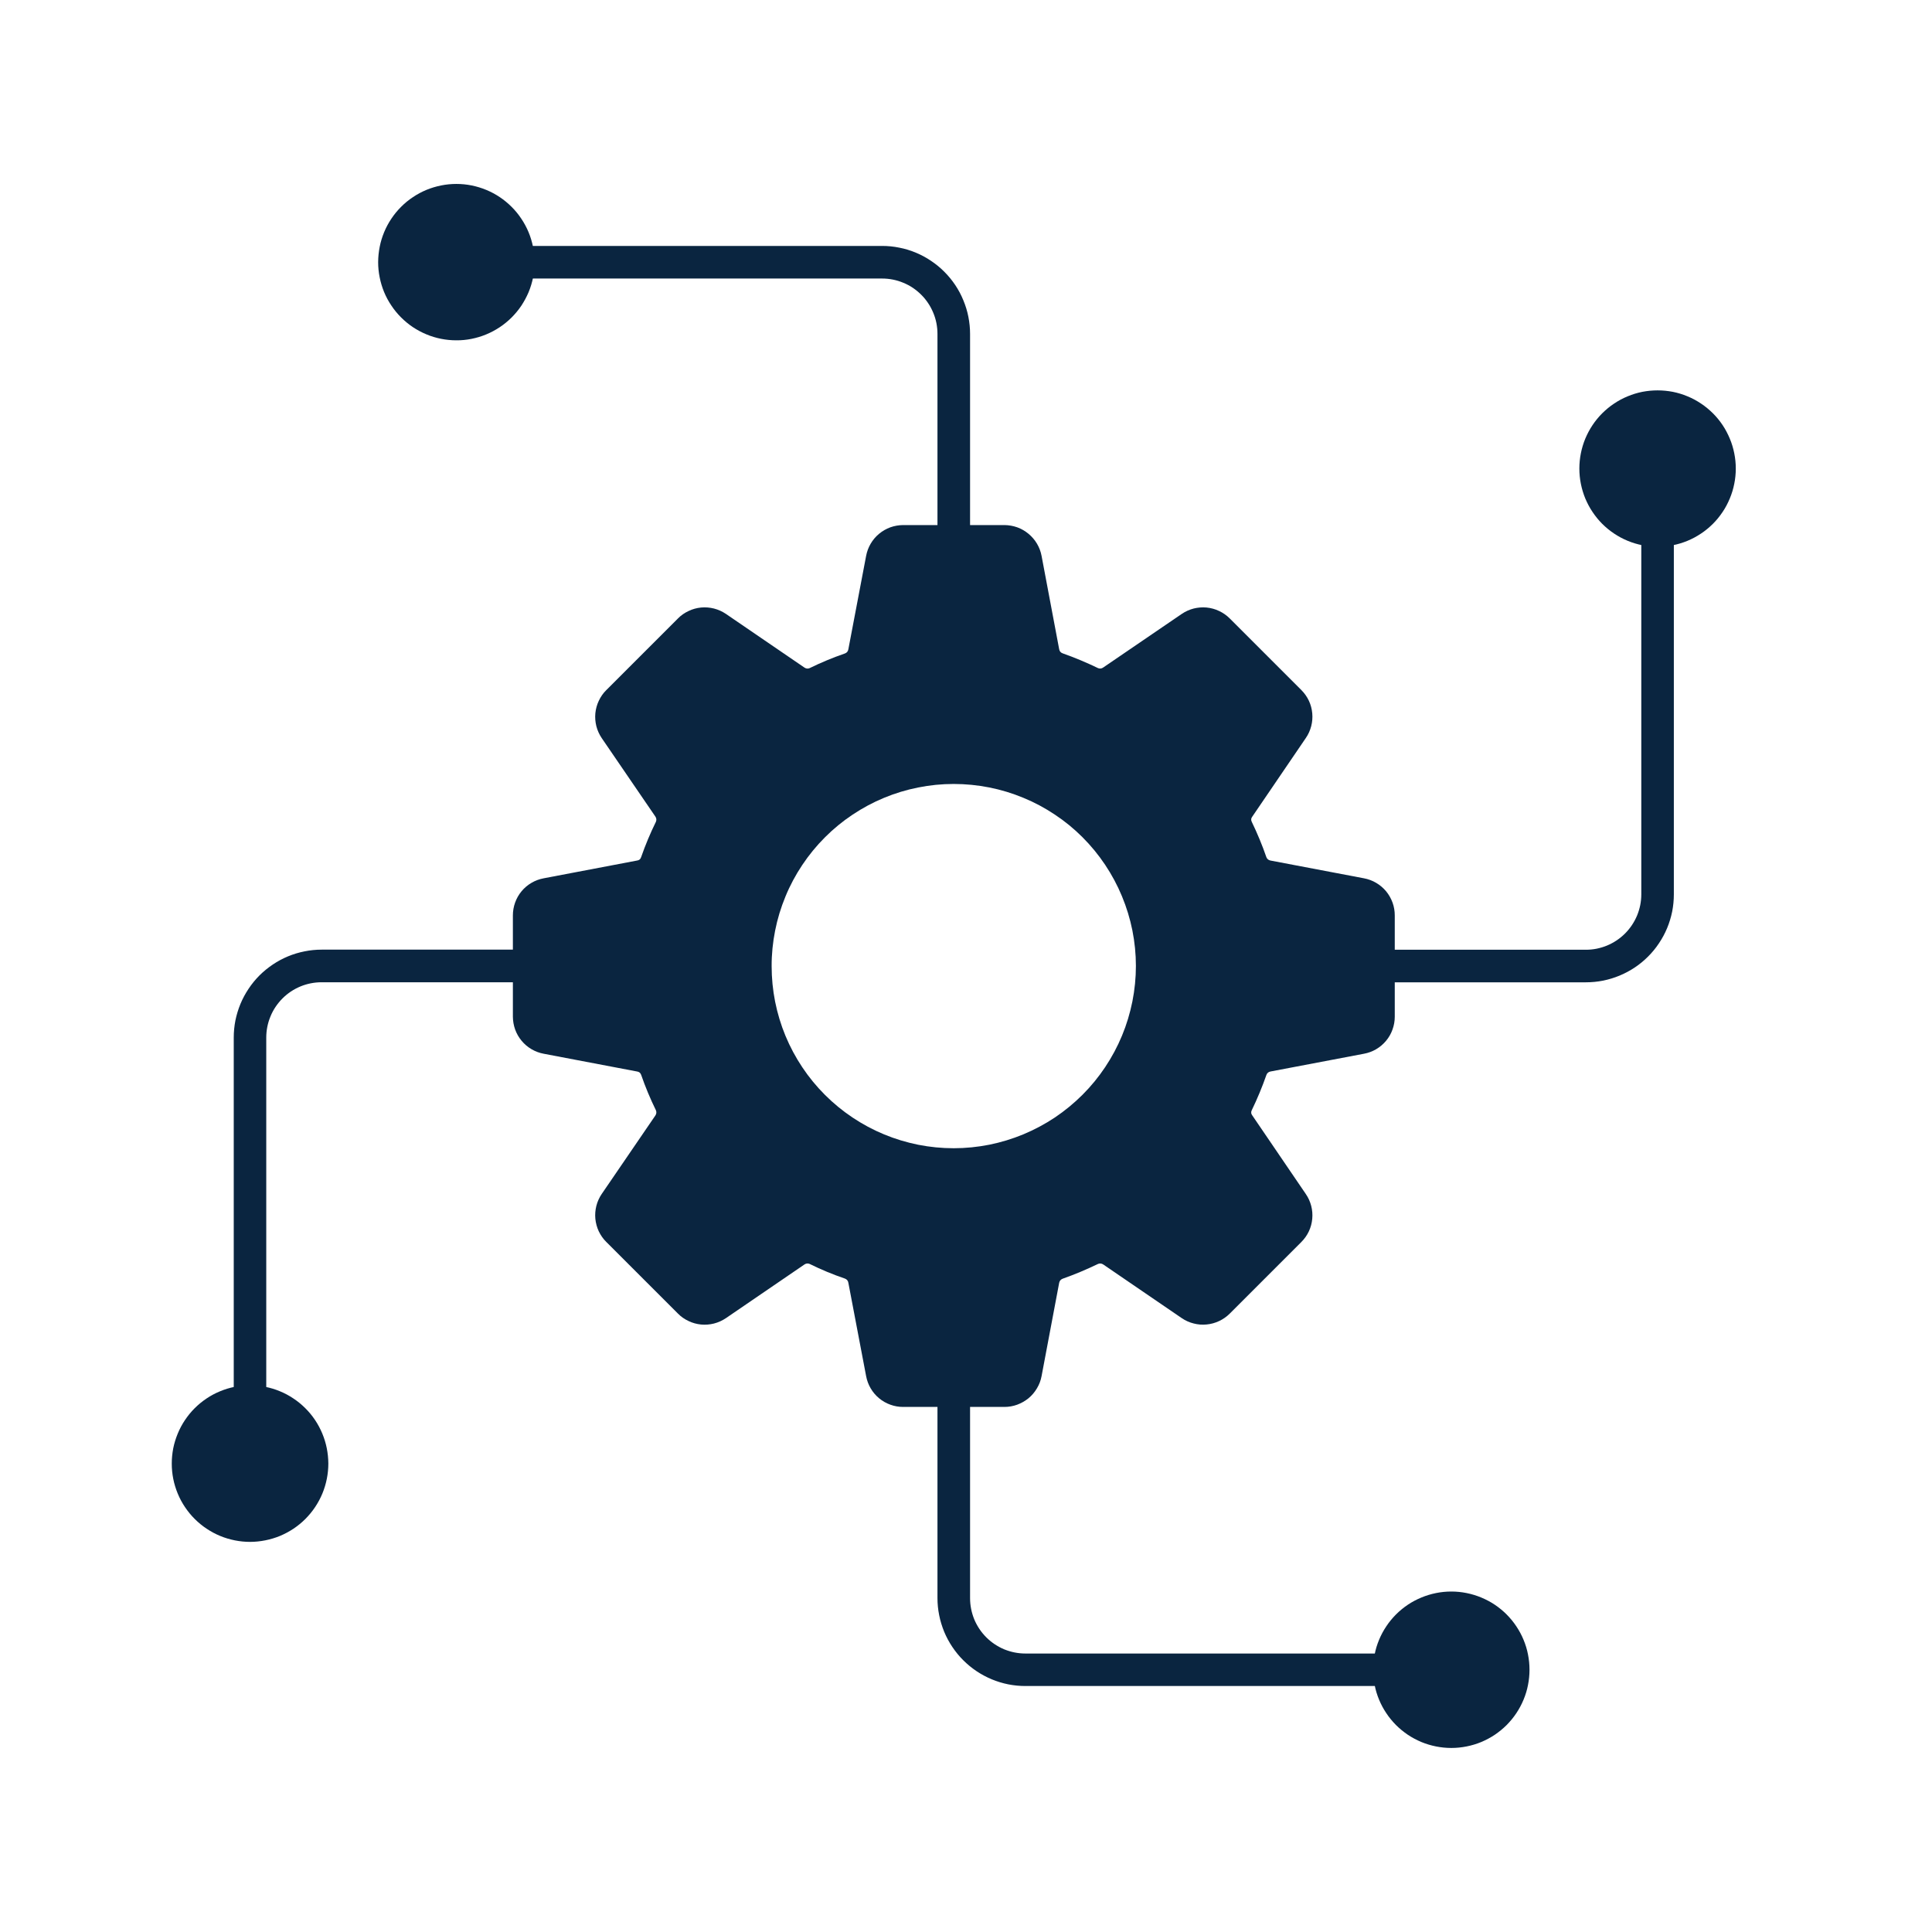
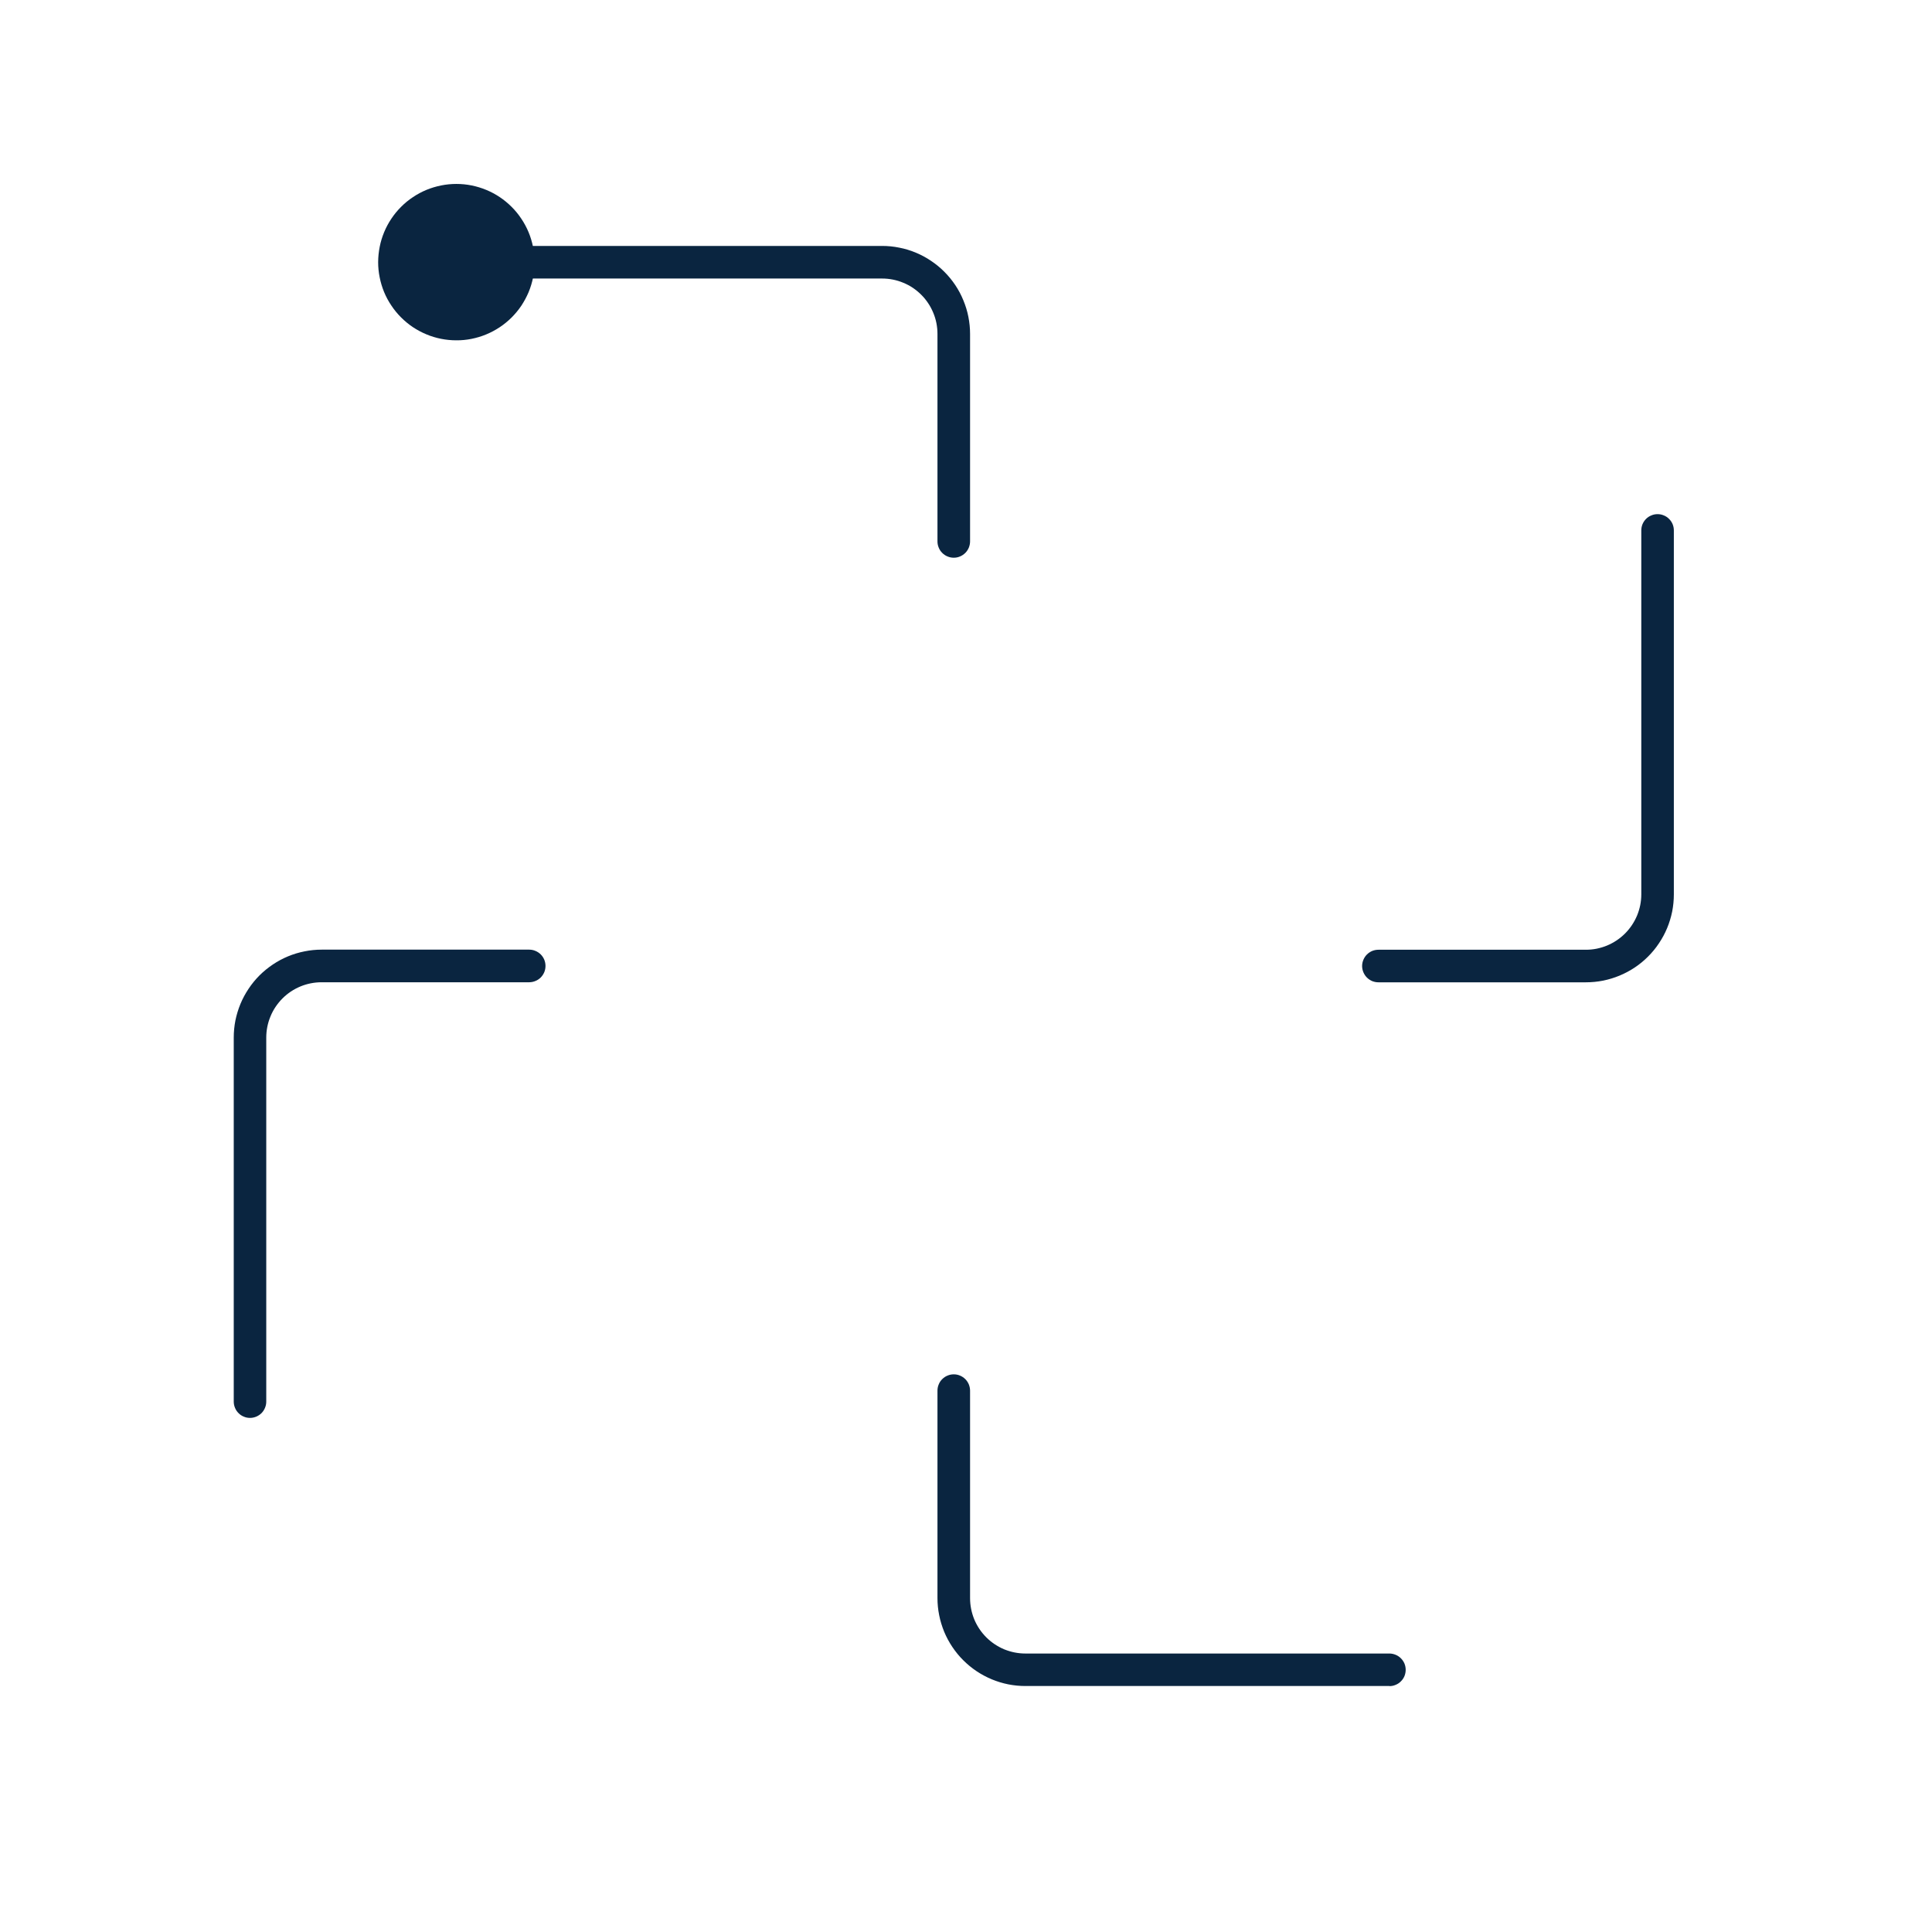
<svg xmlns="http://www.w3.org/2000/svg" width="200" zoomAndPan="magnify" viewBox="0 0 150 150" height="200" preserveAspectRatio="xMidYMid meet" version="1.0">
  <defs>
    <clipPath id="393e269088">
      <path d="M 29 14.281 L 42 14.281 L 42 27 L 29 27 Z M 29 14.281 " clip-rule="nonzero" />
    </clipPath>
    <clipPath id="f423a25fee">
-       <path d="M 106 123 L 119 123 L 119 135.781 L 106 135.781 Z M 106 123 " clip-rule="nonzero" />
+       <path d="M 106 123 L 119 123 L 106 135.781 Z M 106 123 " clip-rule="nonzero" />
    </clipPath>
    <clipPath id="df52438a89">
      <path d="M 13.043 107 L 26 107 L 26 120 L 13.043 120 Z M 13.043 107 " clip-rule="nonzero" />
    </clipPath>
  </defs>
-   <path fill="#0a2540" d="M 105.898 68.191 L 98.641 66.812 C 98.488 66.781 98.383 66.699 98.324 66.559 C 98 65.617 97.617 64.699 97.184 63.801 C 97.117 63.664 97.129 63.531 97.223 63.41 L 101.383 57.301 C 101.578 57.02 101.715 56.711 101.801 56.383 C 101.887 56.055 101.914 55.719 101.883 55.379 C 101.852 55.039 101.766 54.715 101.621 54.406 C 101.477 54.098 101.281 53.824 101.043 53.582 L 95.477 48.016 C 95.234 47.773 94.961 47.582 94.652 47.438 C 94.344 47.289 94.02 47.203 93.68 47.168 C 93.344 47.137 93.008 47.164 92.676 47.246 C 92.348 47.332 92.039 47.469 91.758 47.66 L 85.637 51.836 C 85.516 51.914 85.391 51.926 85.258 51.875 C 84.359 51.441 83.438 51.055 82.5 50.723 C 82.348 50.668 82.262 50.562 82.234 50.406 L 80.867 43.156 C 80.805 42.824 80.684 42.508 80.512 42.215 C 80.336 41.918 80.117 41.664 79.855 41.445 C 79.594 41.227 79.301 41.059 78.98 40.941 C 78.656 40.828 78.324 40.77 77.984 40.766 L 70.117 40.766 C 69.773 40.77 69.445 40.828 69.125 40.941 C 68.805 41.059 68.512 41.227 68.25 41.445 C 67.988 41.664 67.77 41.918 67.598 42.215 C 67.426 42.508 67.309 42.824 67.246 43.156 L 65.867 50.406 C 65.84 50.566 65.754 50.676 65.602 50.734 C 64.66 51.059 63.746 51.438 62.855 51.875 C 62.719 51.93 62.586 51.914 62.465 51.836 L 56.355 47.66 C 56.07 47.469 55.766 47.332 55.434 47.246 C 55.105 47.164 54.77 47.137 54.43 47.168 C 54.09 47.203 53.77 47.289 53.461 47.438 C 53.152 47.582 52.875 47.773 52.637 48.016 L 47.07 53.582 C 46.828 53.82 46.637 54.098 46.492 54.406 C 46.344 54.715 46.258 55.039 46.223 55.375 C 46.191 55.715 46.219 56.051 46.301 56.383 C 46.387 56.711 46.523 57.016 46.715 57.301 L 50.891 63.41 C 50.969 63.535 50.98 63.664 50.926 63.801 C 50.488 64.691 50.105 65.609 49.777 66.547 C 49.73 66.703 49.625 66.793 49.461 66.812 L 42.211 68.191 C 41.875 68.254 41.559 68.371 41.266 68.543 C 40.969 68.715 40.711 68.934 40.492 69.199 C 40.273 69.461 40.109 69.754 39.992 70.078 C 39.879 70.398 39.82 70.73 39.82 71.074 L 39.82 78.941 C 39.824 79.281 39.883 79.613 39.996 79.934 C 40.113 80.254 40.281 80.547 40.5 80.809 C 40.719 81.07 40.973 81.289 41.27 81.461 C 41.562 81.633 41.879 81.75 42.211 81.812 L 49.461 83.191 C 49.617 83.211 49.723 83.297 49.777 83.445 C 50.102 84.387 50.488 85.309 50.926 86.203 C 50.98 86.34 50.969 86.469 50.891 86.594 L 46.715 92.703 C 46.523 92.984 46.387 93.293 46.301 93.621 C 46.219 93.953 46.191 94.289 46.223 94.629 C 46.258 94.965 46.344 95.289 46.488 95.598 C 46.637 95.906 46.828 96.184 47.07 96.422 L 52.637 101.988 C 52.875 102.23 53.152 102.422 53.461 102.566 C 53.77 102.715 54.09 102.801 54.43 102.836 C 54.77 102.867 55.105 102.84 55.434 102.758 C 55.766 102.672 56.07 102.535 56.355 102.344 L 62.465 98.168 C 62.586 98.09 62.719 98.074 62.855 98.129 C 63.746 98.57 64.66 98.949 65.602 99.27 C 65.754 99.328 65.84 99.438 65.867 99.598 L 67.246 106.844 C 67.309 107.18 67.426 107.496 67.598 107.789 C 67.77 108.086 67.988 108.34 68.25 108.559 C 68.512 108.777 68.805 108.945 69.125 109.059 C 69.445 109.176 69.773 109.234 70.117 109.234 L 77.984 109.234 C 78.324 109.234 78.656 109.176 78.977 109.059 C 79.297 108.941 79.59 108.773 79.855 108.559 C 80.117 108.34 80.336 108.082 80.508 107.789 C 80.684 107.496 80.805 107.18 80.867 106.844 L 82.234 99.598 C 82.266 99.445 82.352 99.34 82.5 99.281 C 83.438 98.949 84.359 98.562 85.258 98.129 C 85.395 98.078 85.523 98.09 85.648 98.168 L 91.758 102.344 C 92.039 102.535 92.348 102.672 92.676 102.754 C 93.008 102.84 93.344 102.867 93.68 102.832 C 94.02 102.801 94.344 102.711 94.652 102.566 C 94.961 102.422 95.234 102.23 95.477 101.988 L 101.043 96.422 C 101.281 96.18 101.477 95.906 101.621 95.598 C 101.766 95.289 101.852 94.965 101.883 94.625 C 101.914 94.285 101.887 93.949 101.801 93.621 C 101.715 93.293 101.578 92.984 101.383 92.703 L 97.223 86.594 C 97.129 86.473 97.117 86.34 97.184 86.203 C 97.617 85.309 97.996 84.395 98.324 83.457 C 98.379 83.309 98.484 83.223 98.641 83.191 L 105.898 81.812 C 106.234 81.75 106.551 81.633 106.844 81.461 C 107.137 81.289 107.395 81.07 107.613 80.809 C 107.832 80.547 108 80.254 108.113 79.934 C 108.23 79.613 108.289 79.281 108.289 78.941 L 108.289 71.074 C 108.289 70.73 108.234 70.398 108.117 70.078 C 108 69.758 107.836 69.465 107.617 69.199 C 107.398 68.938 107.141 68.719 106.848 68.547 C 106.551 68.371 106.234 68.254 105.898 68.191 Z M 74.051 89.148 C 73.121 89.148 72.203 89.059 71.293 88.879 C 70.383 88.695 69.496 88.43 68.641 88.074 C 67.781 87.719 66.965 87.281 66.195 86.766 C 65.422 86.25 64.707 85.664 64.051 85.008 C 63.395 84.352 62.809 83.641 62.293 82.867 C 61.777 82.094 61.34 81.281 60.984 80.422 C 60.629 79.566 60.363 78.68 60.18 77.77 C 60 76.859 59.91 75.941 59.91 75.012 C 59.906 74.086 60 73.164 60.18 72.254 C 60.359 71.344 60.629 70.461 60.984 69.602 C 61.336 68.742 61.773 67.93 62.289 67.156 C 62.805 66.383 63.391 65.668 64.047 65.012 C 64.703 64.355 65.414 63.77 66.188 63.254 C 66.961 62.738 67.773 62.301 68.633 61.945 C 69.488 61.59 70.371 61.32 71.285 61.141 C 72.195 60.957 73.113 60.867 74.043 60.867 C 74.969 60.867 75.891 60.957 76.801 61.137 C 77.711 61.316 78.594 61.586 79.453 61.941 C 80.312 62.293 81.125 62.73 81.898 63.246 C 82.672 63.758 83.387 64.344 84.043 65 C 84.699 65.656 85.285 66.371 85.801 67.141 C 86.316 67.914 86.754 68.727 87.109 69.586 C 87.465 70.441 87.734 71.328 87.918 72.238 C 88.098 73.148 88.191 74.066 88.191 74.996 C 88.191 75.926 88.098 76.844 87.918 77.754 C 87.734 78.664 87.469 79.551 87.113 80.406 C 86.758 81.266 86.32 82.078 85.805 82.852 C 85.289 83.625 84.703 84.34 84.047 84.996 C 83.391 85.652 82.676 86.238 81.906 86.758 C 81.133 87.273 80.316 87.707 79.461 88.066 C 78.602 88.422 77.719 88.691 76.809 88.875 C 75.898 89.055 74.977 89.148 74.051 89.148 Z M 74.051 89.148 " fill-opacity="1" fill-rule="nonzero" />
  <path fill="#0a2540" d="M 74.051 43.301 C 73.883 43.301 73.723 43.27 73.566 43.203 C 73.41 43.141 73.273 43.047 73.156 42.93 C 73.035 42.812 72.945 42.676 72.883 42.52 C 72.816 42.363 72.785 42.203 72.785 42.035 L 72.785 25.926 C 72.785 25.645 72.758 25.363 72.703 25.086 C 72.648 24.809 72.566 24.539 72.457 24.281 C 72.348 24.02 72.219 23.77 72.059 23.535 C 71.902 23.301 71.727 23.082 71.523 22.883 C 71.324 22.684 71.109 22.508 70.875 22.348 C 70.641 22.191 70.391 22.059 70.129 21.953 C 69.871 21.844 69.602 21.762 69.324 21.707 C 69.047 21.652 68.766 21.625 68.484 21.625 L 40.234 21.625 C 40.066 21.625 39.906 21.594 39.75 21.527 C 39.594 21.465 39.457 21.371 39.34 21.254 C 39.223 21.137 39.129 21 39.066 20.844 C 39 20.688 38.969 20.527 38.969 20.359 C 38.969 20.191 39 20.031 39.066 19.875 C 39.129 19.723 39.223 19.582 39.34 19.465 C 39.457 19.348 39.594 19.254 39.75 19.191 C 39.906 19.129 40.066 19.094 40.234 19.094 L 68.484 19.094 C 68.934 19.094 69.379 19.137 69.816 19.227 C 70.258 19.312 70.684 19.441 71.098 19.613 C 71.512 19.785 71.906 19.996 72.277 20.246 C 72.652 20.496 72.996 20.777 73.312 21.094 C 73.633 21.414 73.914 21.758 74.164 22.129 C 74.414 22.504 74.625 22.898 74.793 23.312 C 74.965 23.727 75.098 24.152 75.184 24.594 C 75.27 25.031 75.316 25.477 75.316 25.926 L 75.316 42.035 C 75.316 42.203 75.281 42.363 75.219 42.52 C 75.152 42.676 75.062 42.812 74.945 42.93 C 74.824 43.047 74.688 43.141 74.535 43.203 C 74.379 43.27 74.219 43.301 74.051 43.301 Z M 74.051 43.301 " fill-opacity="1" fill-rule="nonzero" />
  <path fill="#0a2540" d="M 107.875 130.902 L 79.617 130.902 C 79.168 130.902 78.723 130.859 78.285 130.773 C 77.844 130.684 77.418 130.555 77.004 130.383 C 76.59 130.211 76.195 130 75.82 129.75 C 75.449 129.5 75.105 129.219 74.789 128.902 C 74.469 128.586 74.188 128.238 73.938 127.867 C 73.688 127.492 73.477 127.102 73.305 126.688 C 73.137 126.273 73.004 125.844 72.918 125.406 C 72.828 124.965 72.785 124.523 72.785 124.074 L 72.785 107.969 C 72.785 107.801 72.816 107.641 72.883 107.484 C 72.945 107.328 73.035 107.191 73.156 107.074 C 73.273 106.957 73.41 106.863 73.566 106.801 C 73.723 106.734 73.883 106.703 74.051 106.703 C 74.219 106.703 74.379 106.734 74.535 106.801 C 74.688 106.863 74.824 106.957 74.945 107.074 C 75.062 107.191 75.152 107.328 75.219 107.484 C 75.281 107.641 75.316 107.801 75.316 107.969 L 75.316 124.078 C 75.316 124.363 75.344 124.641 75.398 124.918 C 75.453 125.195 75.535 125.465 75.641 125.727 C 75.75 125.988 75.883 126.234 76.039 126.469 C 76.195 126.703 76.375 126.922 76.574 127.121 C 76.773 127.32 76.992 127.5 77.227 127.656 C 77.461 127.812 77.707 127.945 77.969 128.055 C 78.23 128.16 78.5 128.242 78.777 128.297 C 79.055 128.352 79.332 128.379 79.617 128.379 L 107.875 128.379 C 108.039 128.379 108.203 128.414 108.355 128.477 C 108.512 128.539 108.648 128.633 108.766 128.75 C 108.887 128.871 108.977 129.008 109.043 129.16 C 109.105 129.316 109.137 129.477 109.137 129.645 C 109.137 129.812 109.105 129.973 109.043 130.129 C 108.977 130.285 108.887 130.422 108.766 130.539 C 108.648 130.66 108.512 130.75 108.355 130.812 C 108.203 130.879 108.039 130.91 107.875 130.91 Z M 107.875 130.902 " fill-opacity="1" fill-rule="nonzero" />
  <path fill="#0a2540" d="M 19.414 110.086 C 19.246 110.086 19.082 110.055 18.93 109.988 C 18.773 109.926 18.637 109.836 18.52 109.715 C 18.398 109.598 18.309 109.461 18.246 109.305 C 18.18 109.148 18.148 108.988 18.148 108.82 L 18.148 80.562 C 18.148 80.113 18.191 79.668 18.277 79.227 C 18.367 78.789 18.496 78.363 18.668 77.945 C 18.84 77.531 19.051 77.141 19.301 76.766 C 19.547 76.395 19.832 76.047 20.148 75.73 C 20.465 75.414 20.812 75.133 21.184 74.883 C 21.555 74.633 21.949 74.422 22.363 74.25 C 22.777 74.078 23.207 73.949 23.645 73.863 C 24.086 73.773 24.531 73.73 24.977 73.73 L 41.09 73.73 C 41.254 73.73 41.418 73.762 41.57 73.828 C 41.727 73.891 41.863 73.984 41.984 74.102 C 42.102 74.219 42.191 74.355 42.258 74.512 C 42.32 74.668 42.352 74.828 42.352 74.996 C 42.352 75.164 42.32 75.324 42.258 75.48 C 42.191 75.633 42.102 75.77 41.984 75.891 C 41.863 76.008 41.727 76.102 41.57 76.164 C 41.418 76.227 41.254 76.262 41.09 76.262 L 24.973 76.262 C 24.691 76.262 24.41 76.289 24.133 76.344 C 23.855 76.398 23.586 76.48 23.328 76.586 C 23.066 76.695 22.816 76.828 22.582 76.984 C 22.348 77.141 22.129 77.32 21.93 77.52 C 21.73 77.719 21.555 77.938 21.395 78.172 C 21.238 78.406 21.105 78.656 21 78.914 C 20.891 79.176 20.809 79.445 20.754 79.723 C 20.699 80 20.672 80.277 20.672 80.562 L 20.672 108.82 C 20.672 108.988 20.641 109.148 20.574 109.305 C 20.512 109.457 20.422 109.594 20.305 109.715 C 20.184 109.832 20.051 109.922 19.895 109.988 C 19.742 110.051 19.578 110.086 19.414 110.086 Z M 19.414 110.086 " fill-opacity="1" fill-rule="nonzero" />
  <path fill="#0a2540" d="M 123.129 76.266 L 107.02 76.266 C 106.852 76.266 106.691 76.234 106.535 76.172 C 106.383 76.105 106.246 76.016 106.125 75.895 C 106.008 75.777 105.918 75.641 105.852 75.484 C 105.789 75.332 105.754 75.168 105.754 75 C 105.754 74.836 105.789 74.672 105.852 74.52 C 105.918 74.363 106.008 74.227 106.125 74.109 C 106.246 73.988 106.383 73.898 106.535 73.832 C 106.691 73.77 106.852 73.738 107.02 73.738 L 123.129 73.738 C 123.41 73.738 123.691 73.711 123.965 73.656 C 124.242 73.598 124.512 73.52 124.773 73.41 C 125.035 73.301 125.281 73.168 125.516 73.012 C 125.75 72.855 125.969 72.676 126.168 72.477 C 126.367 72.277 126.547 72.059 126.703 71.824 C 126.859 71.59 126.992 71.344 127.102 71.082 C 127.211 70.82 127.289 70.551 127.348 70.273 C 127.402 70 127.43 69.719 127.43 69.438 L 127.43 41.184 C 127.43 41.016 127.461 40.852 127.523 40.699 C 127.59 40.543 127.68 40.406 127.797 40.289 C 127.918 40.168 128.055 40.078 128.211 40.016 C 128.363 39.949 128.527 39.918 128.691 39.918 C 128.859 39.918 129.023 39.949 129.176 40.016 C 129.332 40.078 129.469 40.168 129.586 40.289 C 129.707 40.406 129.797 40.543 129.863 40.699 C 129.926 40.852 129.957 41.016 129.957 41.184 L 129.957 69.438 C 129.957 69.887 129.914 70.332 129.828 70.77 C 129.738 71.211 129.609 71.637 129.438 72.051 C 129.266 72.465 129.055 72.859 128.805 73.23 C 128.559 73.605 128.273 73.949 127.957 74.266 C 127.641 74.582 127.297 74.867 126.922 75.117 C 126.551 75.363 126.156 75.574 125.742 75.746 C 125.328 75.918 124.898 76.047 124.461 76.137 C 124.02 76.223 123.574 76.266 123.129 76.266 Z M 123.129 76.266 " fill-opacity="1" fill-rule="nonzero" />
  <g clip-path="url(#393e269088)">
    <path fill="#0a2540" d="M 41.504 20.363 C 41.504 20.762 41.465 21.156 41.387 21.547 C 41.309 21.938 41.191 22.32 41.039 22.688 C 40.883 23.055 40.695 23.402 40.477 23.734 C 40.254 24.066 40 24.371 39.719 24.652 C 39.438 24.934 39.129 25.184 38.797 25.406 C 38.465 25.625 38.117 25.812 37.746 25.965 C 37.379 26.117 37 26.23 36.609 26.309 C 36.219 26.387 35.824 26.426 35.426 26.422 C 35.027 26.422 34.633 26.383 34.242 26.305 C 33.852 26.227 33.469 26.113 33.102 25.957 C 32.734 25.805 32.387 25.617 32.055 25.398 C 31.723 25.176 31.418 24.922 31.137 24.641 C 30.855 24.359 30.602 24.051 30.383 23.719 C 30.16 23.391 29.973 23.039 29.82 22.672 C 29.668 22.301 29.555 21.922 29.477 21.531 C 29.398 21.141 29.359 20.746 29.359 20.348 C 29.363 19.949 29.402 19.555 29.48 19.164 C 29.555 18.773 29.672 18.395 29.824 18.027 C 29.977 17.656 30.164 17.309 30.387 16.977 C 30.609 16.645 30.859 16.34 31.141 16.059 C 31.422 15.777 31.73 15.523 32.062 15.305 C 32.391 15.082 32.742 14.895 33.109 14.742 C 33.477 14.59 33.859 14.477 34.25 14.398 C 34.641 14.32 35.035 14.281 35.434 14.281 C 35.832 14.281 36.227 14.32 36.617 14.398 C 37.008 14.477 37.391 14.594 37.758 14.746 C 38.125 14.898 38.477 15.086 38.809 15.309 C 39.141 15.531 39.445 15.785 39.727 16.066 C 40.008 16.348 40.262 16.656 40.48 16.988 C 40.703 17.32 40.891 17.672 41.043 18.039 C 41.195 18.406 41.309 18.789 41.387 19.18 C 41.465 19.57 41.504 19.965 41.504 20.363 Z M 41.504 20.363 " fill-opacity="1" fill-rule="nonzero" />
  </g>
  <g clip-path="url(#f423a25fee)">
-     <path fill="#0a2540" d="M 118.75 129.641 C 118.75 130.039 118.711 130.434 118.633 130.824 C 118.559 131.215 118.441 131.594 118.289 131.961 C 118.137 132.332 117.949 132.68 117.727 133.012 C 117.508 133.344 117.254 133.648 116.973 133.934 C 116.691 134.215 116.383 134.465 116.055 134.688 C 115.723 134.91 115.371 135.094 115.004 135.25 C 114.637 135.402 114.254 135.516 113.863 135.594 C 113.473 135.672 113.078 135.711 112.68 135.711 C 112.281 135.711 111.887 135.672 111.496 135.594 C 111.105 135.516 110.723 135.402 110.355 135.25 C 109.988 135.094 109.637 134.91 109.305 134.688 C 108.977 134.465 108.668 134.215 108.387 133.934 C 108.105 133.648 107.852 133.344 107.633 133.012 C 107.41 132.68 107.223 132.332 107.07 131.961 C 106.918 131.594 106.801 131.215 106.727 130.824 C 106.648 130.434 106.609 130.039 106.609 129.641 C 106.609 129.238 106.648 128.844 106.727 128.453 C 106.801 128.062 106.918 127.684 107.07 127.316 C 107.223 126.945 107.41 126.598 107.633 126.266 C 107.852 125.934 108.105 125.629 108.387 125.344 C 108.668 125.062 108.977 124.812 109.305 124.59 C 109.637 124.367 109.988 124.184 110.355 124.031 C 110.723 123.879 111.105 123.762 111.496 123.684 C 111.887 123.605 112.281 123.566 112.68 123.566 C 113.078 123.566 113.473 123.605 113.863 123.684 C 114.254 123.762 114.637 123.879 115.004 124.031 C 115.371 124.184 115.723 124.367 116.055 124.59 C 116.383 124.812 116.691 125.062 116.973 125.344 C 117.254 125.629 117.508 125.934 117.727 126.266 C 117.949 126.598 118.137 126.945 118.289 127.316 C 118.441 127.684 118.559 128.062 118.633 128.453 C 118.711 128.844 118.75 129.238 118.75 129.641 Z M 118.75 129.641 " fill-opacity="1" fill-rule="nonzero" />
-   </g>
+     </g>
  <g clip-path="url(#df52438a89)">
-     <path fill="#0a2540" d="M 25.492 113.625 C 25.492 114.023 25.453 114.418 25.375 114.812 C 25.297 115.203 25.184 115.582 25.031 115.953 C 24.879 116.32 24.691 116.672 24.469 117.004 C 24.25 117.336 23.996 117.641 23.715 117.926 C 23.434 118.207 23.125 118.461 22.793 118.684 C 22.465 118.902 22.113 119.09 21.746 119.246 C 21.375 119.398 20.996 119.512 20.605 119.59 C 20.215 119.668 19.816 119.711 19.418 119.711 C 19.02 119.711 18.625 119.672 18.234 119.594 C 17.844 119.516 17.461 119.402 17.094 119.25 C 16.723 119.098 16.375 118.91 16.043 118.688 C 15.711 118.469 15.402 118.215 15.121 117.934 C 14.836 117.652 14.586 117.344 14.363 117.012 C 14.141 116.684 13.953 116.332 13.801 115.965 C 13.648 115.594 13.531 115.215 13.453 114.824 C 13.375 114.434 13.336 114.035 13.336 113.637 C 13.336 113.238 13.375 112.844 13.449 112.453 C 13.527 112.062 13.645 111.68 13.797 111.312 C 13.949 110.941 14.133 110.594 14.355 110.262 C 14.578 109.93 14.828 109.621 15.109 109.34 C 15.395 109.055 15.699 108.805 16.031 108.582 C 16.363 108.359 16.711 108.172 17.082 108.02 C 17.449 107.867 17.828 107.75 18.223 107.672 C 18.613 107.594 19.008 107.555 19.406 107.555 C 19.805 107.555 20.199 107.594 20.594 107.672 C 20.984 107.75 21.363 107.863 21.73 108.016 C 22.102 108.168 22.449 108.355 22.781 108.578 C 23.113 108.797 23.422 109.051 23.703 109.332 C 23.988 109.613 24.238 109.918 24.461 110.25 C 24.684 110.582 24.871 110.934 25.023 111.301 C 25.176 111.668 25.293 112.051 25.371 112.441 C 25.449 112.832 25.488 113.227 25.492 113.625 Z M 25.492 113.625 " fill-opacity="1" fill-rule="nonzero" />
-   </g>
-   <path fill="#0a2540" d="M 134.301 34.055 C 134.457 34.422 134.57 34.805 134.648 35.195 C 134.727 35.586 134.766 35.98 134.766 36.379 C 134.766 36.777 134.727 37.172 134.648 37.562 C 134.57 37.953 134.457 38.332 134.301 38.703 C 134.148 39.07 133.965 39.422 133.742 39.75 C 133.52 40.082 133.27 40.391 132.988 40.672 C 132.703 40.953 132.398 41.207 132.066 41.426 C 131.734 41.648 131.387 41.836 131.016 41.988 C 130.648 42.141 130.27 42.254 129.879 42.332 C 129.488 42.41 129.094 42.449 128.691 42.449 C 128.293 42.449 127.898 42.41 127.508 42.332 C 127.117 42.254 126.738 42.141 126.371 41.988 C 126 41.836 125.652 41.648 125.32 41.426 C 124.988 41.207 124.684 40.953 124.398 40.672 C 124.117 40.391 123.867 40.082 123.645 39.75 C 123.422 39.422 123.238 39.07 123.082 38.703 C 122.93 38.332 122.816 37.953 122.738 37.562 C 122.66 37.172 122.621 36.777 122.621 36.379 C 122.621 35.98 122.66 35.586 122.738 35.195 C 122.816 34.805 122.93 34.422 123.082 34.055 C 123.238 33.688 123.422 33.336 123.645 33.004 C 123.867 32.672 124.117 32.367 124.398 32.086 C 124.684 31.805 124.988 31.551 125.32 31.332 C 125.652 31.109 126 30.922 126.371 30.77 C 126.738 30.617 127.117 30.5 127.508 30.422 C 127.898 30.348 128.293 30.309 128.691 30.309 C 129.094 30.309 129.488 30.348 129.879 30.422 C 130.27 30.5 130.648 30.617 131.016 30.77 C 131.387 30.922 131.734 31.109 132.066 31.332 C 132.398 31.551 132.703 31.805 132.988 32.086 C 133.27 32.367 133.52 32.672 133.742 33.004 C 133.965 33.336 134.148 33.688 134.301 34.055 Z M 134.301 34.055 " fill-opacity="1" fill-rule="nonzero" />
+     </g>
</svg>